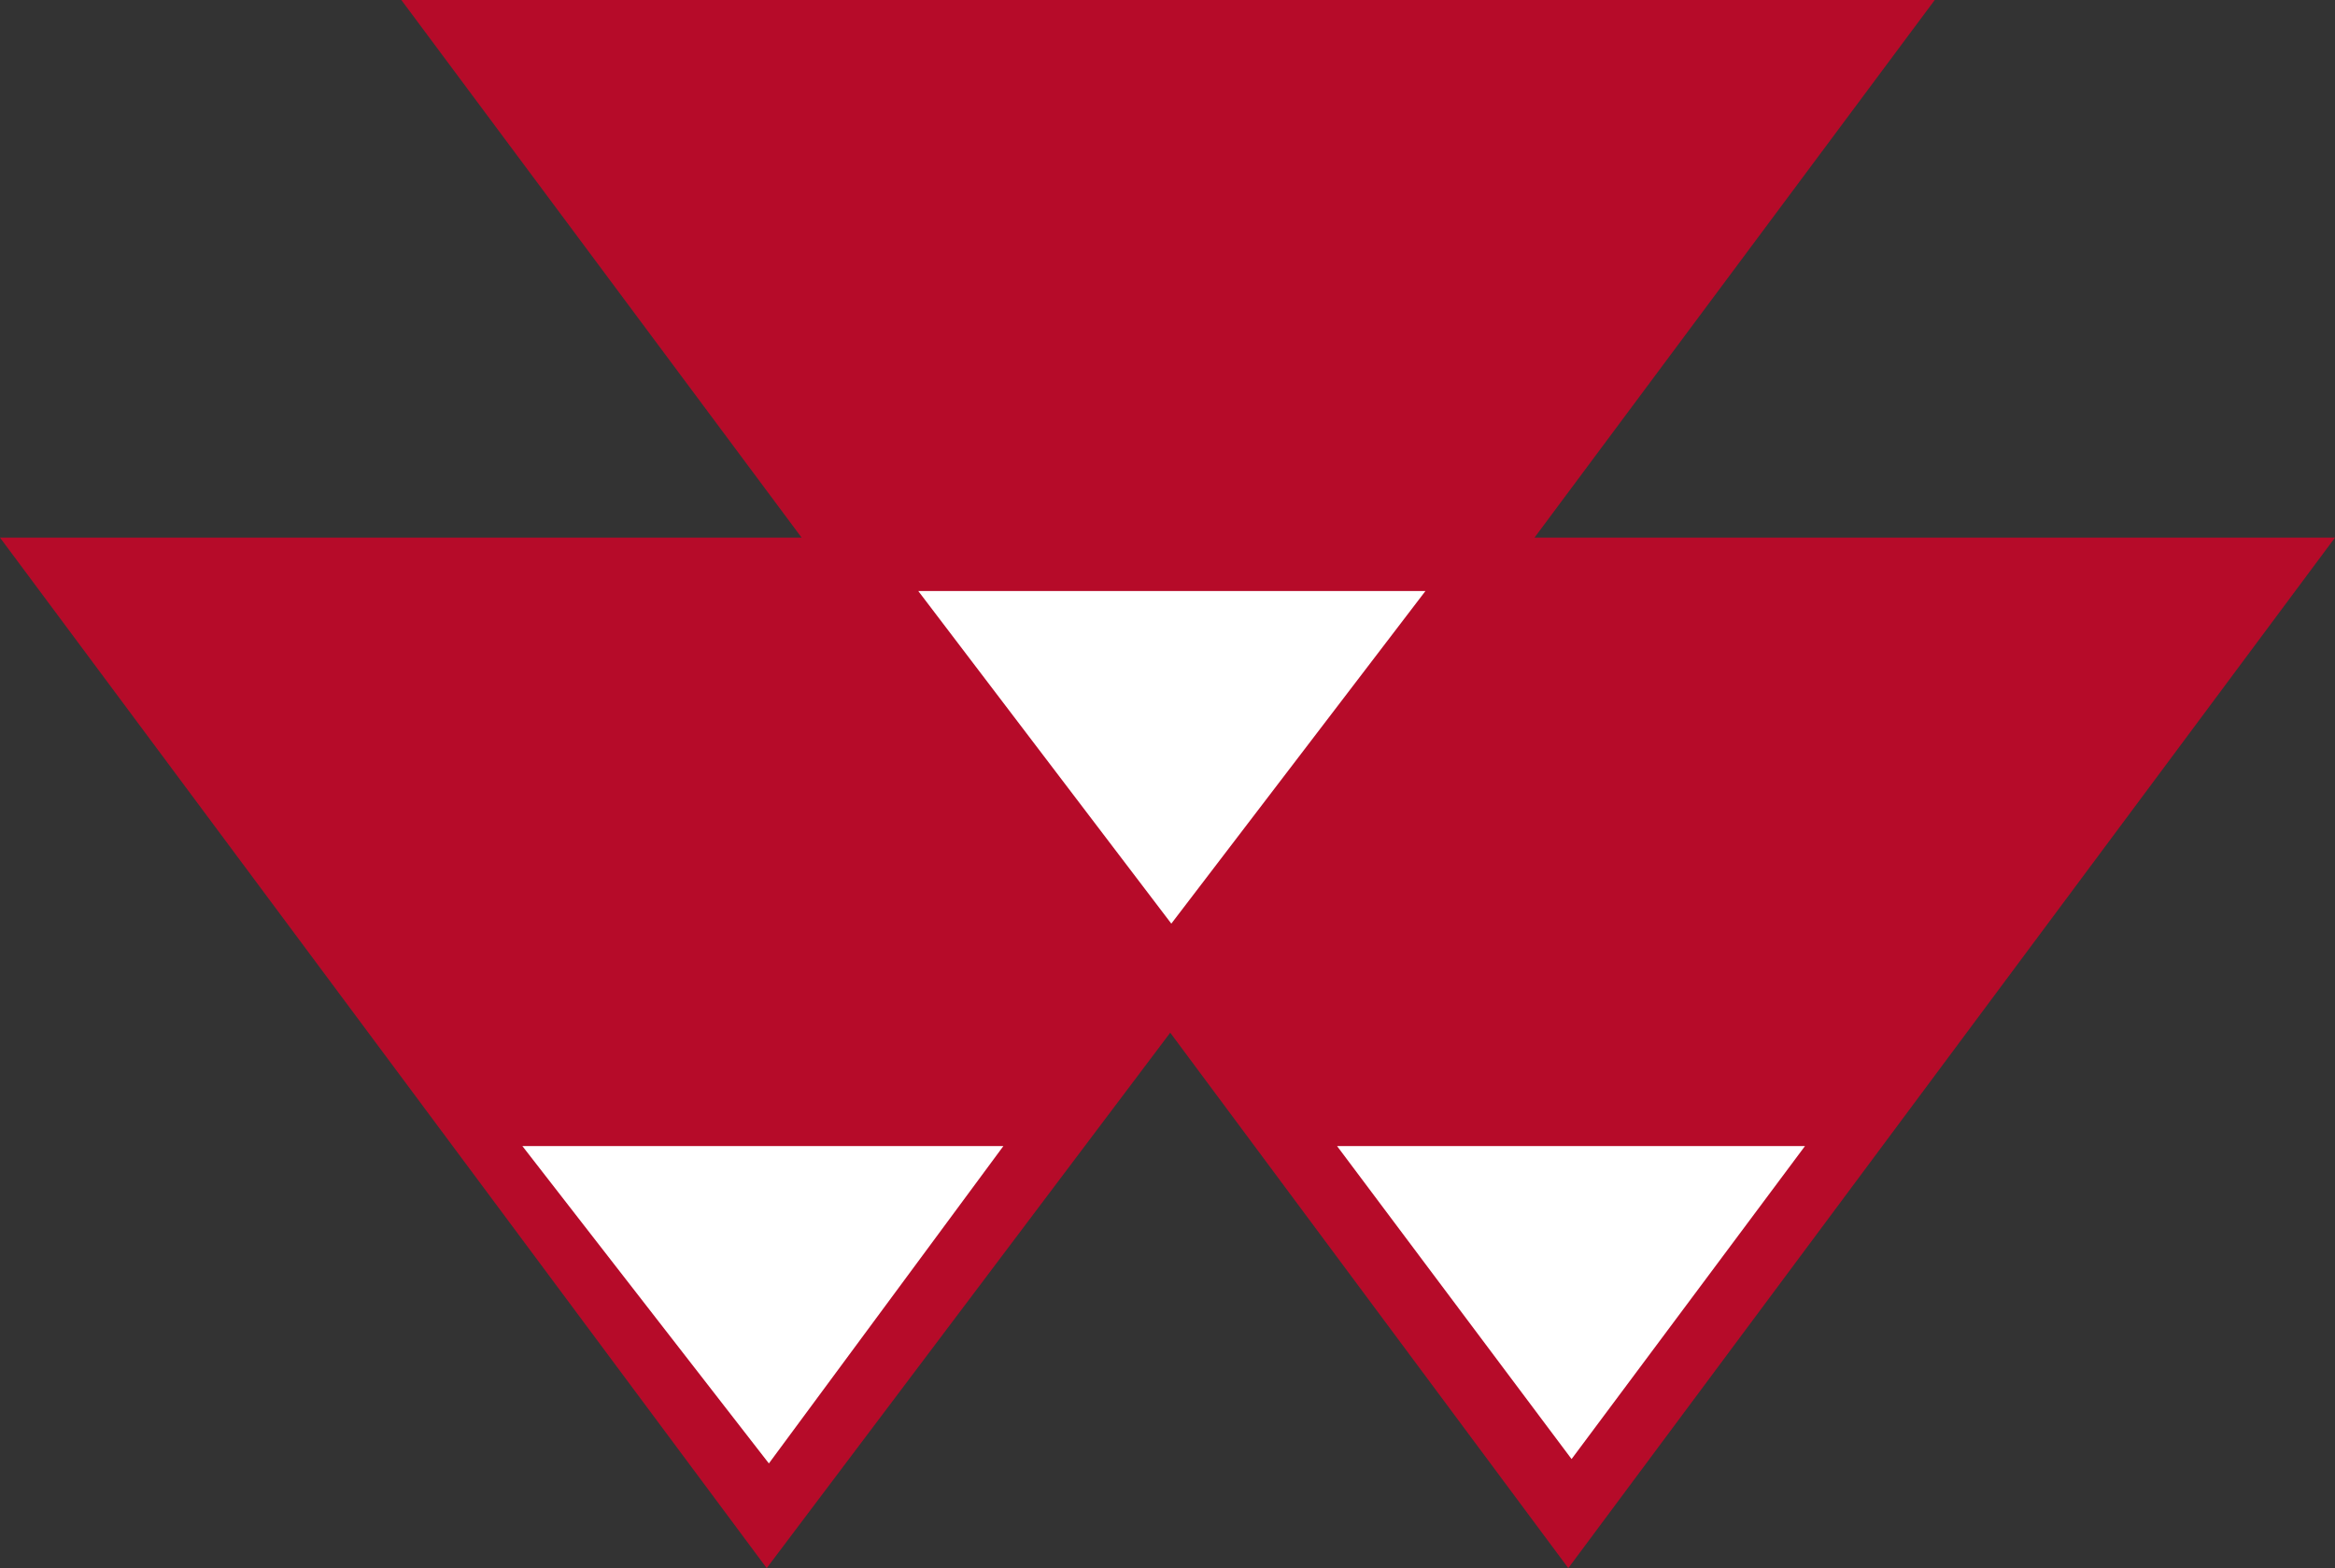
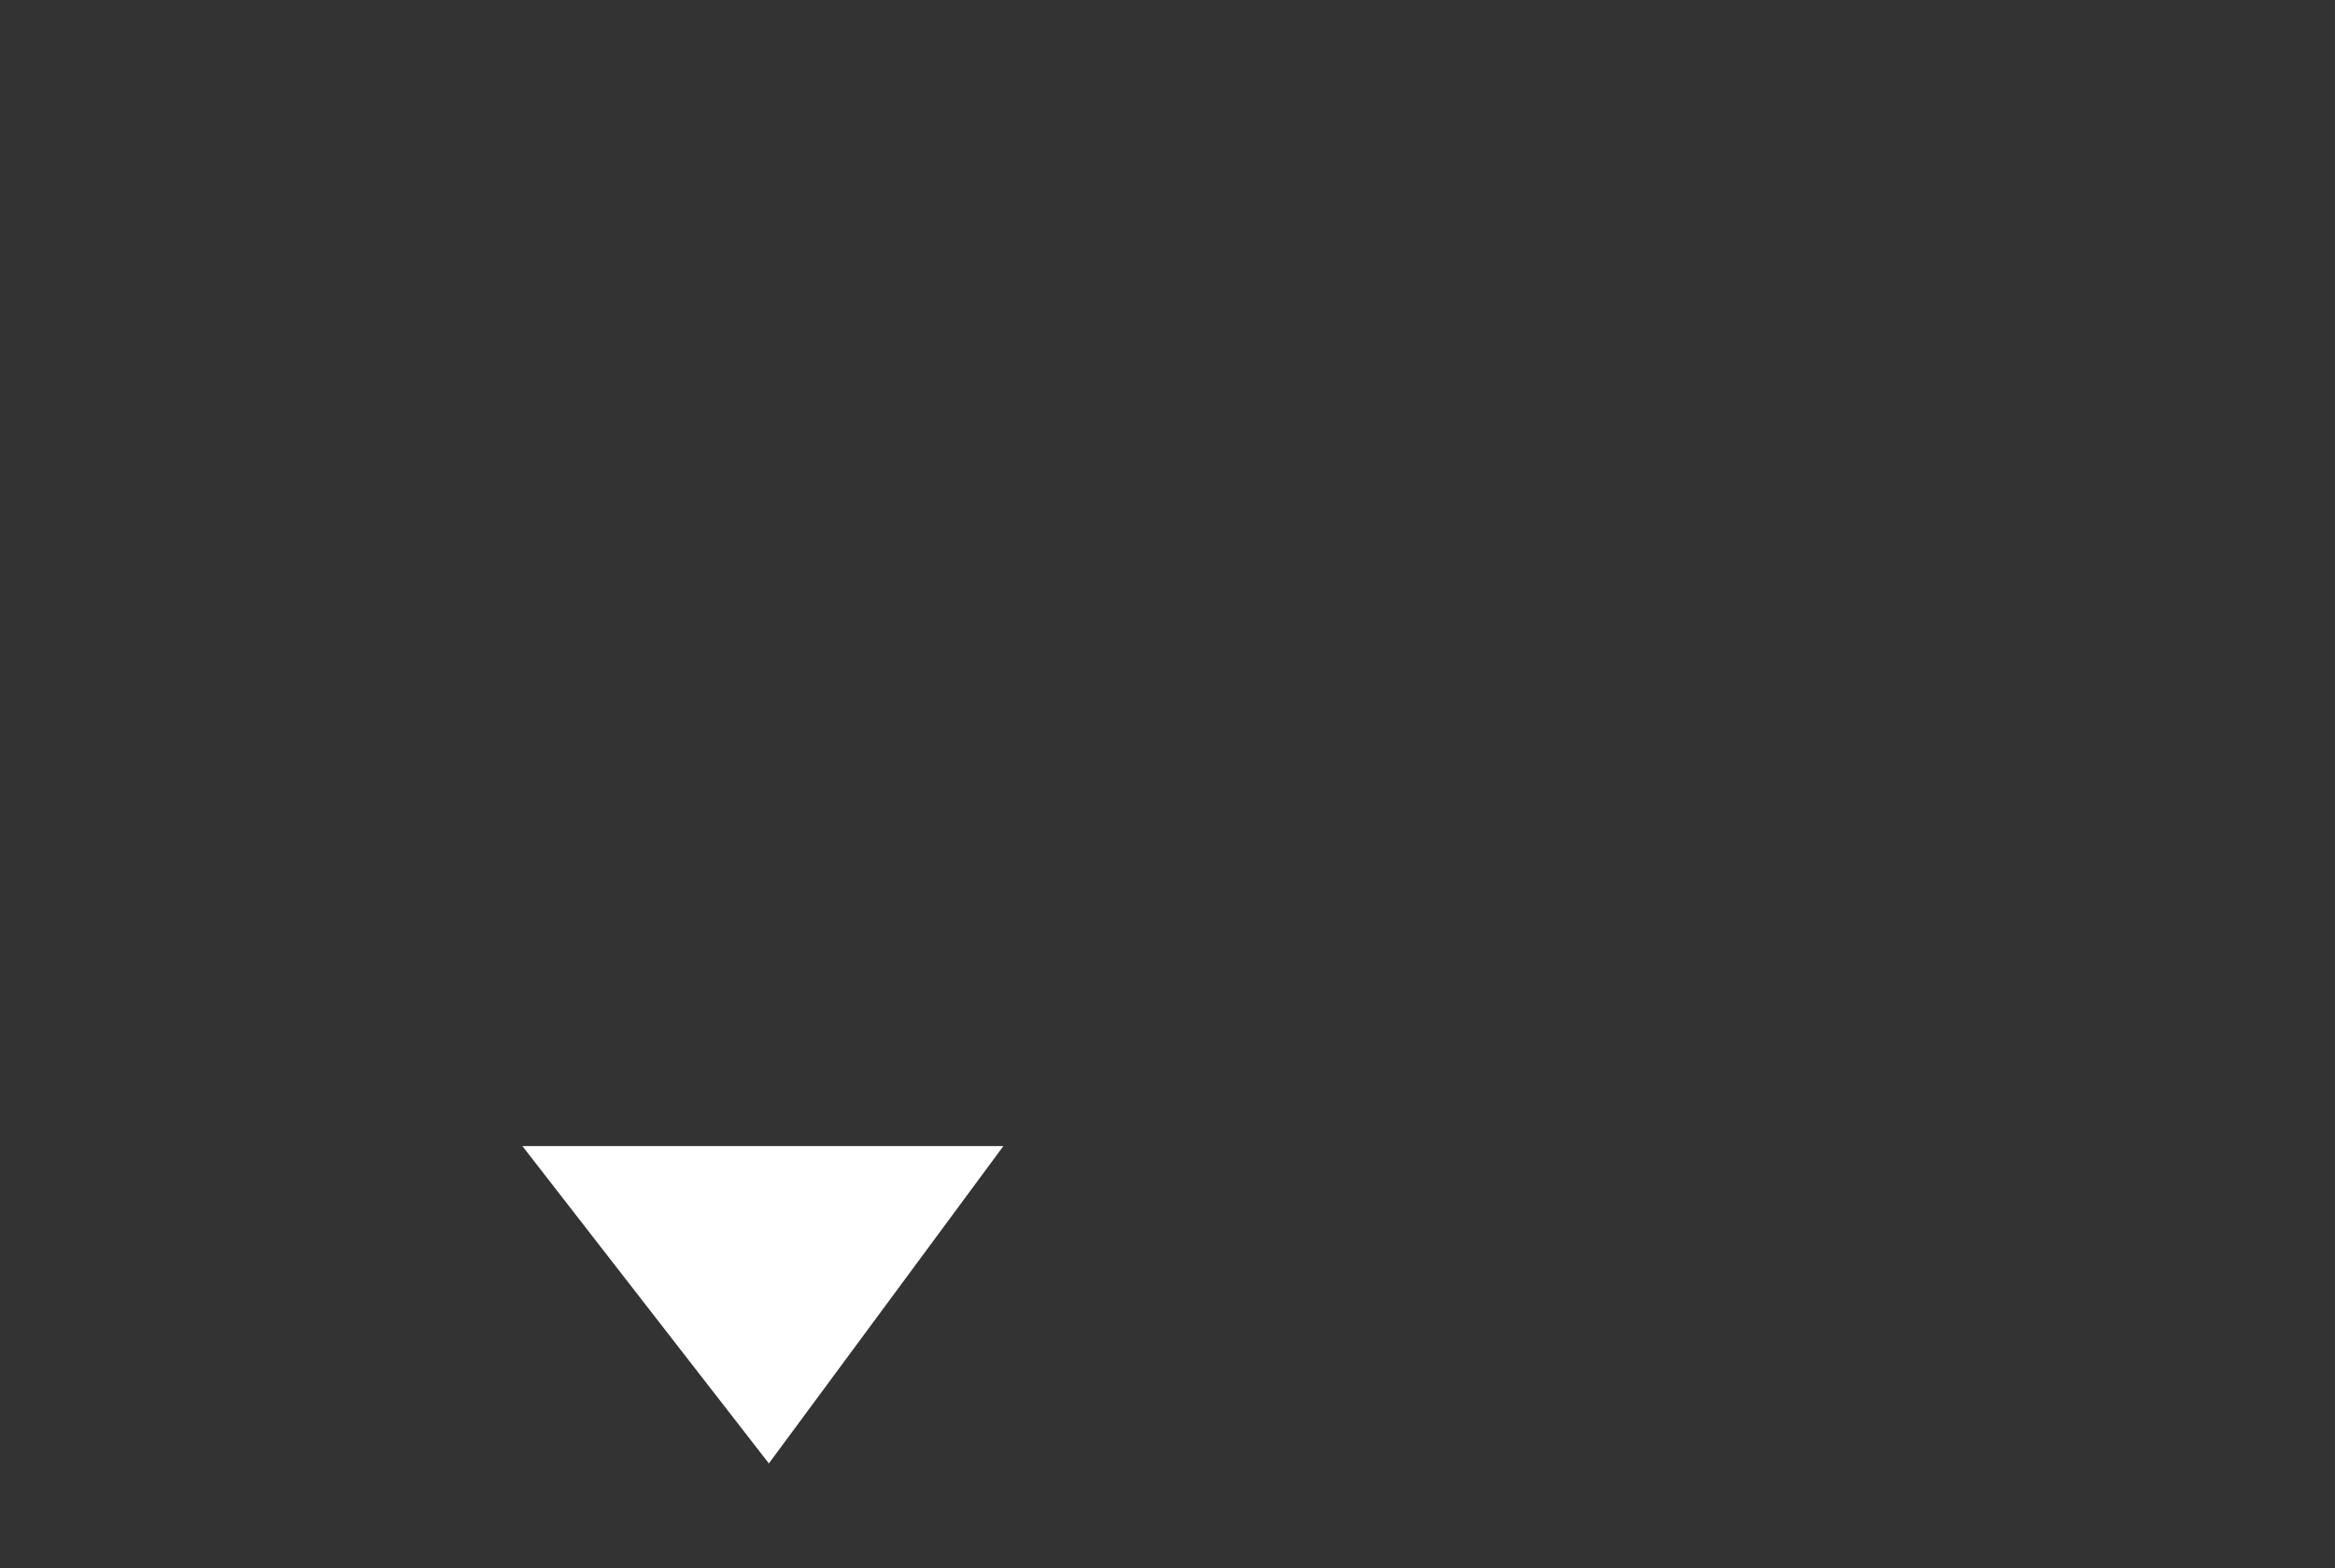
<svg xmlns="http://www.w3.org/2000/svg" viewBox="0 0 21.41 14.38">
  <rect x="0" y="0" width="21.41" height="14.38" fill="#333333" stroke="none" />
  <defs>
    <style>.cls-1{fill:#b60b29;}.cls-2{fill:#fff;}</style>
  </defs>
  <g id="Ebene_2" data-name="Ebene 2">
    <g id="Ebene_1-2" data-name="Ebene 1">
-       <polygon class="cls-1" points="3.68 0 17.74 0 14.07 4.93 21.41 4.93 14.38 14.38 10.73 9.47 7.03 14.38 0 4.93 7.35 4.93 3.68 0" />
-       <polygon class="cls-2" points="8.42 5.42 13.07 5.42 10.74 8.47 8.42 5.42" />
-       <polygon class="cls-2" points="12.26 10.51 16.55 10.51 14.41 13.38 12.26 10.51" />
      <polygon class="cls-2" points="4.79 10.51 9.2 10.51 7.05 13.42 4.79 10.51" />
    </g>
  </g>
</svg>